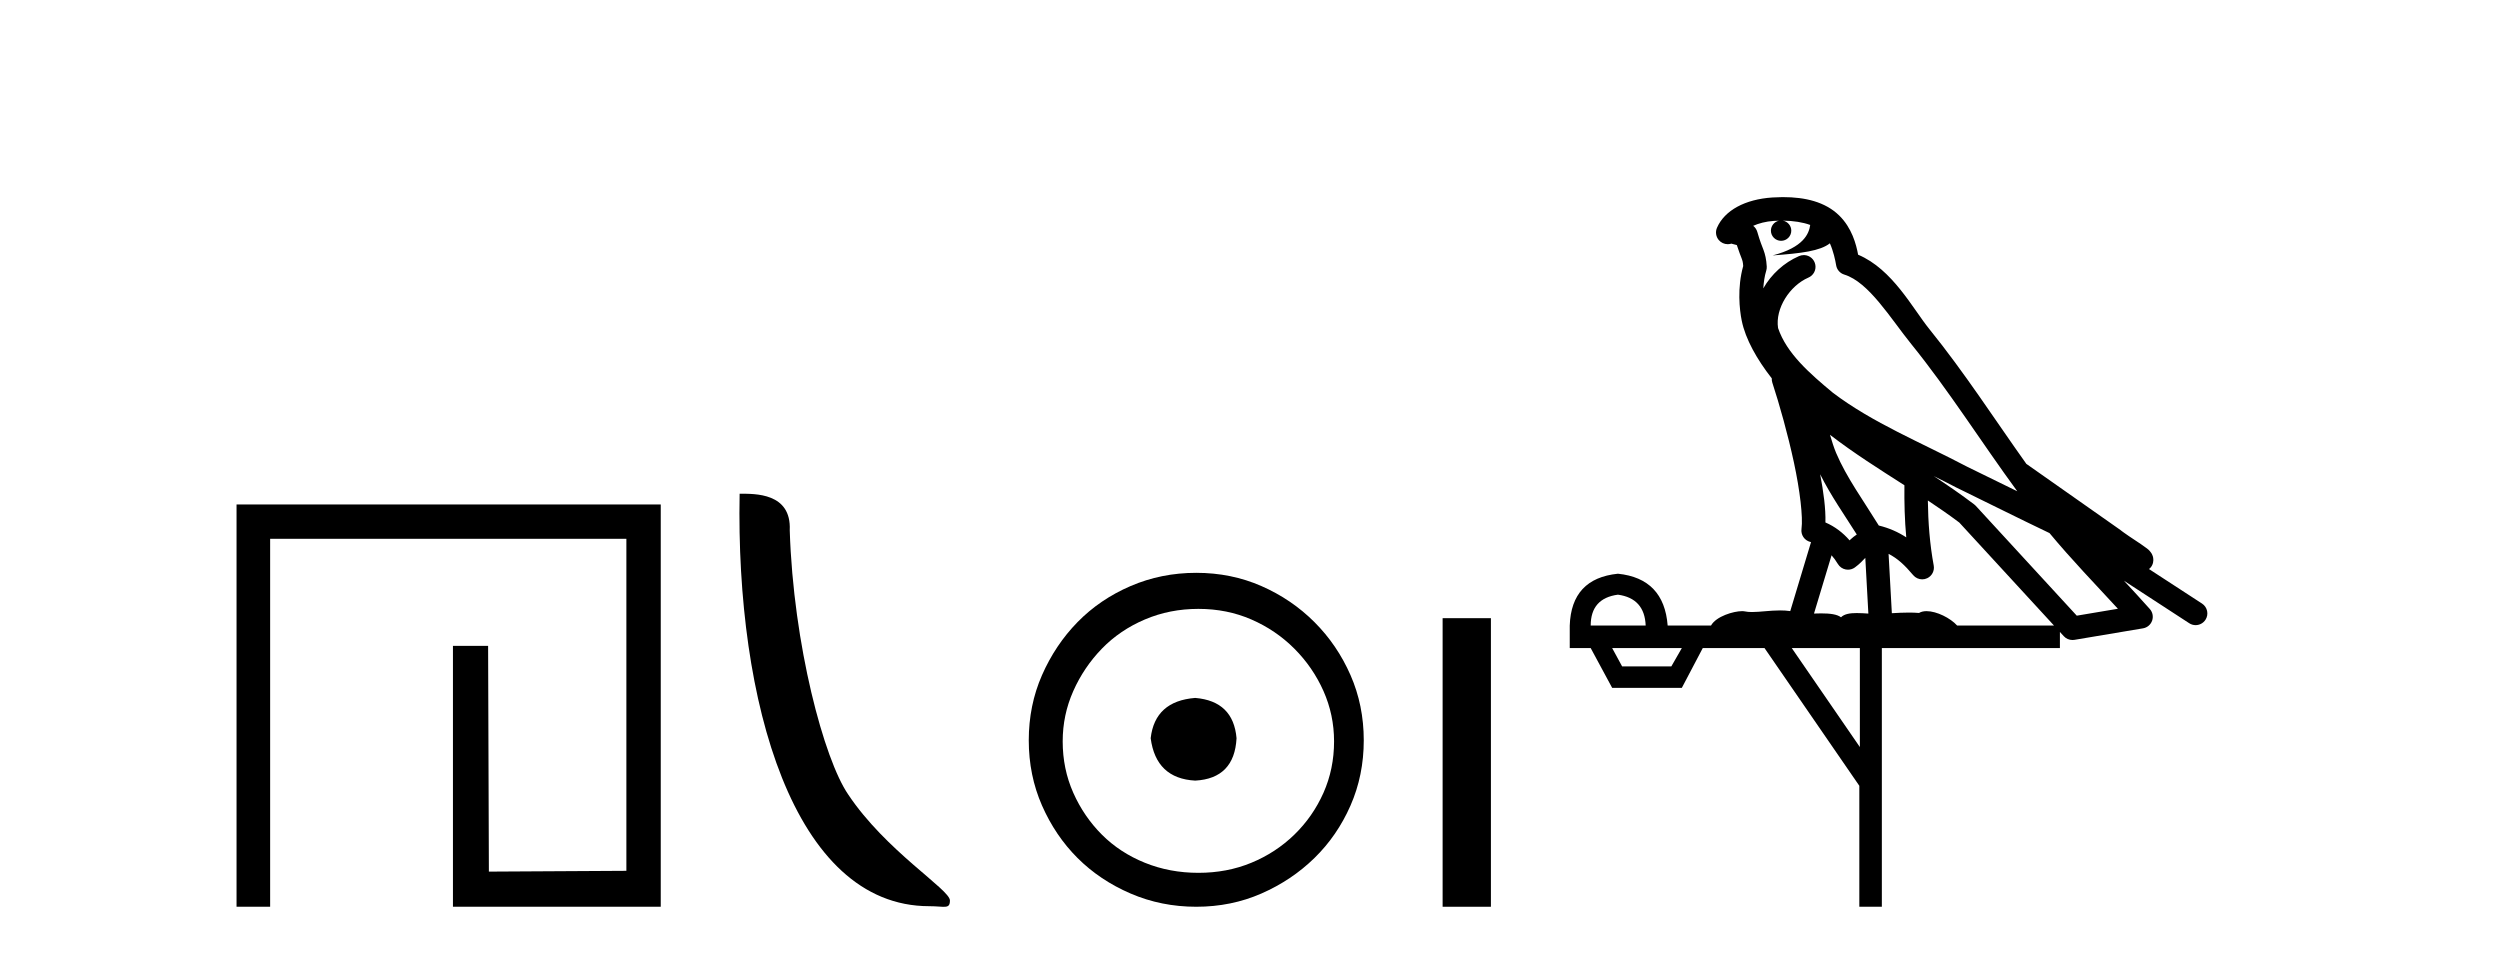
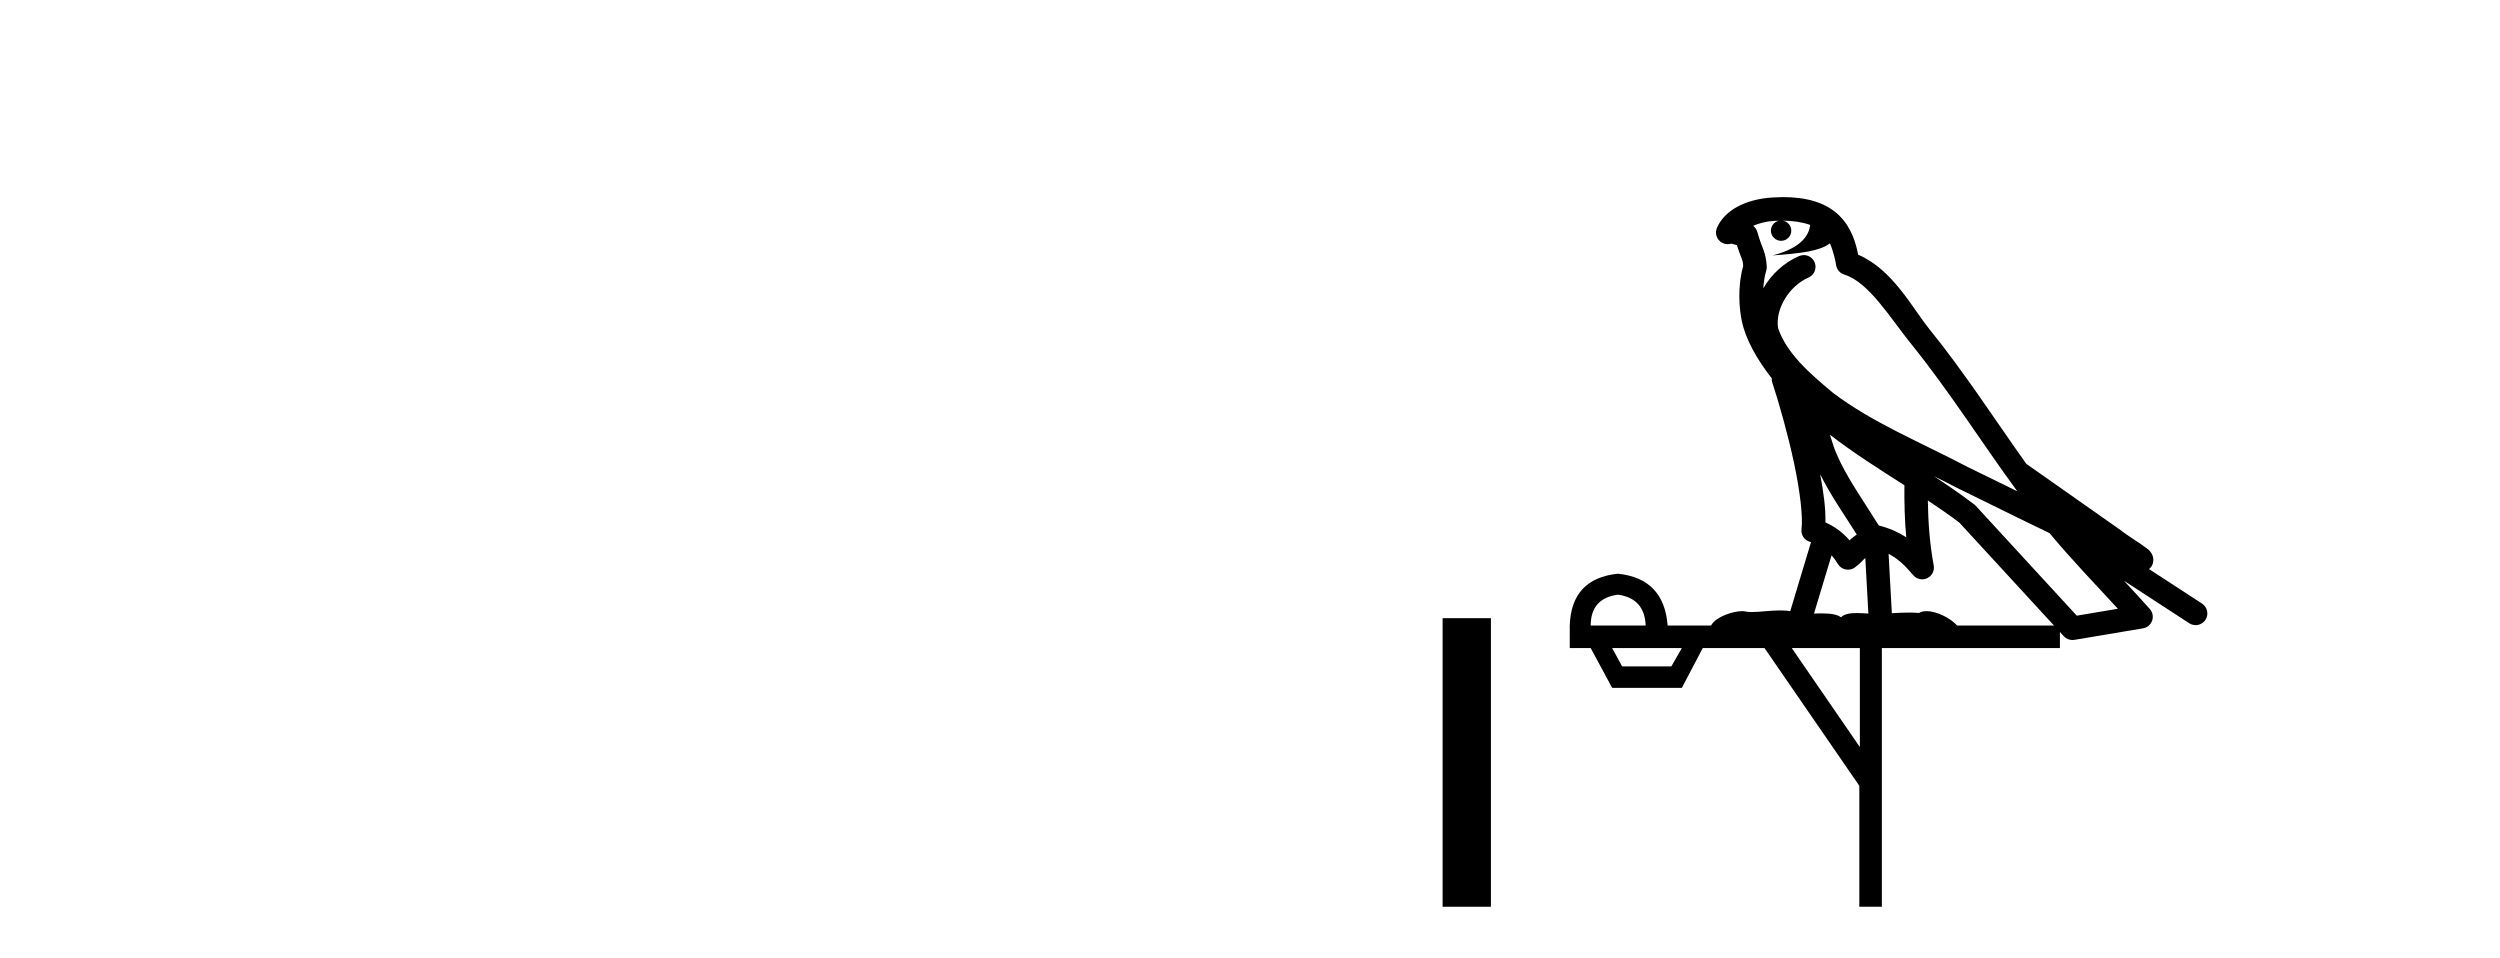
<svg xmlns="http://www.w3.org/2000/svg" width="107.0" height="41.0">
-   <path d="M 10.124 21.59 L 10.124 38.809 L 11.562 38.809 L 11.562 23.061 L 26.809 23.061 L 26.809 37.271 L 20.924 37.305 L 20.891 27.642 L 19.386 27.642 L 19.386 38.809 L 28.28 38.809 L 28.28 21.59 Z" style="fill:#000000;stroke:none" />
-   <path d="M 39.772 38.785 C 40.426 38.785 40.657 38.932 40.657 38.539 C 40.657 38.071 37.91 36.418 36.303 34.004 C 35.272 32.504 33.955 27.607 33.801 22.695 C 33.878 21.083 32.296 21.132 31.656 21.132 C 31.485 30.016 33.959 38.785 39.772 38.785 Z" style="fill:#000000;stroke:none" />
-   <path d="M 51.155 29.871 C 50.005 29.962 49.37 30.537 49.249 31.595 C 49.4 32.745 50.035 33.35 51.155 33.41 C 52.274 33.35 52.864 32.745 52.924 31.595 C 52.833 30.537 52.244 29.962 51.155 29.871 ZM 51.291 26.06 C 52.107 26.06 52.864 26.211 53.559 26.514 C 54.255 26.816 54.868 27.232 55.397 27.761 C 55.926 28.291 56.342 28.896 56.645 29.576 C 56.947 30.257 57.098 30.975 57.098 31.731 C 57.098 32.518 56.947 33.251 56.645 33.932 C 56.342 34.612 55.926 35.21 55.397 35.724 C 54.868 36.238 54.255 36.639 53.559 36.926 C 52.864 37.214 52.107 37.357 51.291 37.357 C 50.474 37.357 49.71 37.214 48.999 36.926 C 48.289 36.639 47.676 36.238 47.162 35.724 C 46.648 35.21 46.239 34.612 45.937 33.932 C 45.634 33.251 45.483 32.518 45.483 31.731 C 45.483 30.975 45.634 30.257 45.937 29.576 C 46.239 28.896 46.648 28.291 47.162 27.761 C 47.676 27.232 48.289 26.816 48.999 26.514 C 49.71 26.211 50.474 26.06 51.291 26.06 ZM 51.2 24.517 C 50.202 24.517 49.264 24.706 48.387 25.084 C 47.51 25.462 46.754 25.977 46.118 26.627 C 45.483 27.277 44.977 28.034 44.598 28.896 C 44.22 29.758 44.031 30.688 44.031 31.686 C 44.031 32.684 44.22 33.614 44.598 34.476 C 44.977 35.338 45.483 36.087 46.118 36.722 C 46.754 37.357 47.51 37.864 48.387 38.242 C 49.264 38.62 50.202 38.809 51.2 38.809 C 52.198 38.809 53.128 38.62 53.99 38.242 C 54.852 37.864 55.609 37.357 56.259 36.722 C 56.909 36.087 57.424 35.338 57.802 34.476 C 58.18 33.614 58.369 32.684 58.369 31.686 C 58.369 30.688 58.18 29.758 57.802 28.896 C 57.424 28.034 56.909 27.277 56.259 26.627 C 55.609 25.977 54.852 25.462 53.99 25.084 C 53.128 24.706 52.198 24.517 51.2 24.517 Z" style="fill:#000000;stroke:none" />
  <path d="M 61.744 26.458 L 61.744 38.809 L 63.811 38.809 L 63.811 26.458 Z" style="fill:#000000;stroke:none" />
  <path d="M 76.309 9.444 C 76.763 9.448 77.161 9.513 77.477 9.628 C 77.424 10.005 77.192 10.588 75.869 10.932 C 77.1 10.843 77.904 10.742 78.319 10.414 C 78.469 10.752 78.551 11.134 78.587 11.353 C 78.617 11.541 78.752 11.696 78.935 11.752 C 79.989 12.075 80.915 13.629 81.804 14.728 C 83.406 16.707 84.792 18.912 86.339 21.026 C 85.625 20.676 84.912 20.326 84.195 19.976 C 82.202 18.928 80.155 18.102 78.448 16.81 C 77.454 15.983 76.47 15.129 76.101 14.04 C 75.973 13.201 76.601 12.229 77.396 11.883 C 77.613 11.792 77.738 11.563 77.696 11.332 C 77.655 11.1 77.459 10.928 77.224 10.918 C 77.217 10.918 77.209 10.918 77.202 10.918 C 77.13 10.918 77.06 10.933 76.994 10.963 C 76.359 11.24 75.815 11.735 75.469 12.342 C 75.486 12.085 75.522 11.822 75.595 11.585 C 75.612 11.529 75.62 11.47 75.617 11.411 C 75.6 11.099 75.547 10.882 75.478 10.698 C 75.409 10.514 75.335 10.35 75.212 9.924 C 75.182 9.821 75.121 9.73 75.036 9.665 C 75.272 9.561 75.568 9.477 75.925 9.454 C 75.997 9.449 76.066 9.449 76.136 9.447 L 76.136 9.447 C 75.941 9.49 75.795 9.664 75.795 9.872 C 75.795 10.112 75.991 10.307 76.231 10.307 C 76.472 10.307 76.667 10.112 76.667 9.872 C 76.667 9.658 76.512 9.481 76.309 9.444 ZM 78.323 18.609 C 79.345 19.396 80.437 20.083 81.509 20.769 C 81.501 21.509 81.519 22.253 81.588 22.999 C 81.239 22.771 80.856 22.6 80.412 22.492 C 79.752 21.42 79.028 20.432 78.585 19.384 C 78.494 19.167 78.408 18.896 78.323 18.609 ZM 77.903 20.299 C 78.364 21.223 78.952 22.054 79.47 22.877 C 79.371 22.944 79.281 23.014 79.209 23.082 C 79.19 23.099 79.18 23.111 79.163 23.128 C 78.878 22.8 78.531 22.534 78.128 22.361 C 78.144 21.773 78.049 21.065 77.903 20.299 ZM 82.764 20.376 L 82.764 20.376 C 83.093 20.539 83.421 20.703 83.742 20.872 C 83.746 20.874 83.751 20.876 83.756 20.878 C 85.072 21.52 86.387 22.18 87.719 22.816 C 88.658 23.947 89.671 24.996 90.646 26.055 C 90.06 26.154 89.473 26.252 88.886 26.351 C 87.444 24.783 86.003 23.216 84.562 21.648 C 84.541 21.626 84.519 21.606 84.495 21.588 C 83.933 21.162 83.351 20.763 82.764 20.376 ZM 78.391 23.766 C 78.488 23.877 78.579 24.001 78.663 24.141 C 78.736 24.261 78.856 24.345 78.993 24.373 C 79.026 24.38 79.06 24.383 79.093 24.383 C 79.198 24.383 79.301 24.35 79.387 24.288 C 79.598 24.135 79.726 23.989 79.835 23.876 L 79.966 26.261 C 79.797 26.25 79.626 26.239 79.466 26.239 C 79.185 26.239 78.937 26.275 78.795 26.42 C 78.626 26.29 78.322 26.253 77.944 26.253 C 77.847 26.253 77.745 26.256 77.639 26.26 L 78.391 23.766 ZM 69.247 25.452 C 70.009 25.556 70.405 25.997 70.435 26.774 L 68.082 26.774 C 68.082 25.997 68.47 25.556 69.247 25.452 ZM 82.512 21.42 L 82.512 21.42 C 82.973 21.727 83.425 22.039 83.858 22.365 C 85.209 23.835 86.56 25.304 87.912 26.774 L 83.767 26.774 C 83.479 26.454 82.892 26.157 82.457 26.157 C 82.334 26.157 82.223 26.181 82.134 26.235 C 81.996 26.223 81.851 26.218 81.702 26.218 C 81.467 26.218 81.22 26.23 80.971 26.245 L 80.831 23.705 L 80.831 23.705 C 81.21 23.898 81.518 24.18 81.886 24.618 C 81.984 24.734 82.126 24.796 82.27 24.796 C 82.343 24.796 82.416 24.78 82.484 24.748 C 82.69 24.651 82.805 24.427 82.763 24.203 C 82.594 23.286 82.524 22.359 82.512 21.42 ZM 71.982 27.738 L 71.533 28.522 L 69.427 28.522 L 69.001 27.738 ZM 79.602 27.738 L 79.602 31.974 L 76.688 27.738 ZM 76.322 8.437 C 76.305 8.437 76.289 8.437 76.273 8.437 C 76.137 8.438 76 8.443 75.862 8.452 L 75.861 8.452 C 74.69 8.528 73.811 9.003 73.487 9.749 C 73.411 9.923 73.44 10.125 73.561 10.271 C 73.658 10.387 73.8 10.451 73.946 10.451 C 73.985 10.451 74.023 10.447 74.061 10.438 C 74.091 10.431 74.097 10.427 74.103 10.427 C 74.109 10.427 74.115 10.432 74.153 10.441 C 74.19 10.449 74.252 10.467 74.336 10.489 C 74.427 10.772 74.498 10.942 74.538 11.049 C 74.583 11.17 74.597 11.213 74.609 11.386 C 74.348 12.318 74.45 13.254 74.547 13.729 C 74.708 14.516 75.195 15.378 75.832 16.194 C 75.83 16.255 75.835 16.316 75.855 16.375 C 76.164 17.319 76.523 18.6 76.78 19.795 C 77.037 20.99 77.174 22.136 77.104 22.638 C 77.069 22.892 77.231 23.132 77.48 23.194 C 77.491 23.197 77.501 23.201 77.512 23.203 L 76.623 26.155 C 76.478 26.133 76.332 26.126 76.186 26.126 C 75.753 26.126 75.326 26.195 74.984 26.195 C 74.87 26.195 74.766 26.187 74.674 26.167 C 74.643 26.16 74.604 26.157 74.559 26.157 C 74.202 26.157 73.451 26.375 73.231 26.774 L 71.376 26.774 C 71.272 25.429 70.562 24.69 69.247 24.555 C 67.918 24.69 67.23 25.429 67.185 26.774 L 67.185 27.738 L 68.082 27.738 L 69.001 29.441 L 71.982 29.441 L 72.878 27.738 L 75.522 27.738 L 79.579 33.632 L 79.579 38.809 L 80.543 38.809 L 80.543 27.738 L 88.164 27.738 L 88.164 27.048 C 88.219 27.109 88.275 27.17 88.331 27.23 C 88.427 27.335 88.562 27.392 88.701 27.392 C 88.728 27.392 88.756 27.39 88.783 27.386 C 89.762 27.221 90.741 27.057 91.72 26.893 C 91.9 26.863 92.05 26.737 92.111 26.564 C 92.171 26.392 92.133 26.2 92.011 26.064 C 91.646 25.655 91.275 25.253 90.904 24.854 L 90.904 24.854 L 93.699 26.674 C 93.783 26.729 93.878 26.756 93.972 26.756 C 94.136 26.756 94.297 26.675 94.394 26.527 C 94.545 26.295 94.479 25.984 94.247 25.833 L 91.978 24.356 C 92.026 24.317 92.072 24.268 92.106 24.202 C 92.188 24.047 92.166 23.886 92.139 23.803 C 92.112 23.72 92.083 23.679 92.059 23.647 C 91.966 23.519 91.917 23.498 91.851 23.446 C 91.784 23.395 91.71 23.343 91.63 23.288 C 91.469 23.178 91.282 23.056 91.122 22.949 C 90.962 22.842 90.812 22.73 90.807 22.726 C 90.791 22.711 90.775 22.698 90.757 22.686 C 89.42 21.745 88.081 20.805 86.744 19.865 C 86.74 19.862 86.735 19.86 86.73 19.857 C 85.371 17.95 84.085 15.95 82.585 14.096 C 81.854 13.194 81.002 11.524 79.527 10.901 C 79.446 10.459 79.263 9.754 78.711 9.217 C 78.115 8.638 77.254 8.437 76.322 8.437 Z" style="fill:#000000;stroke:none" />
</svg>